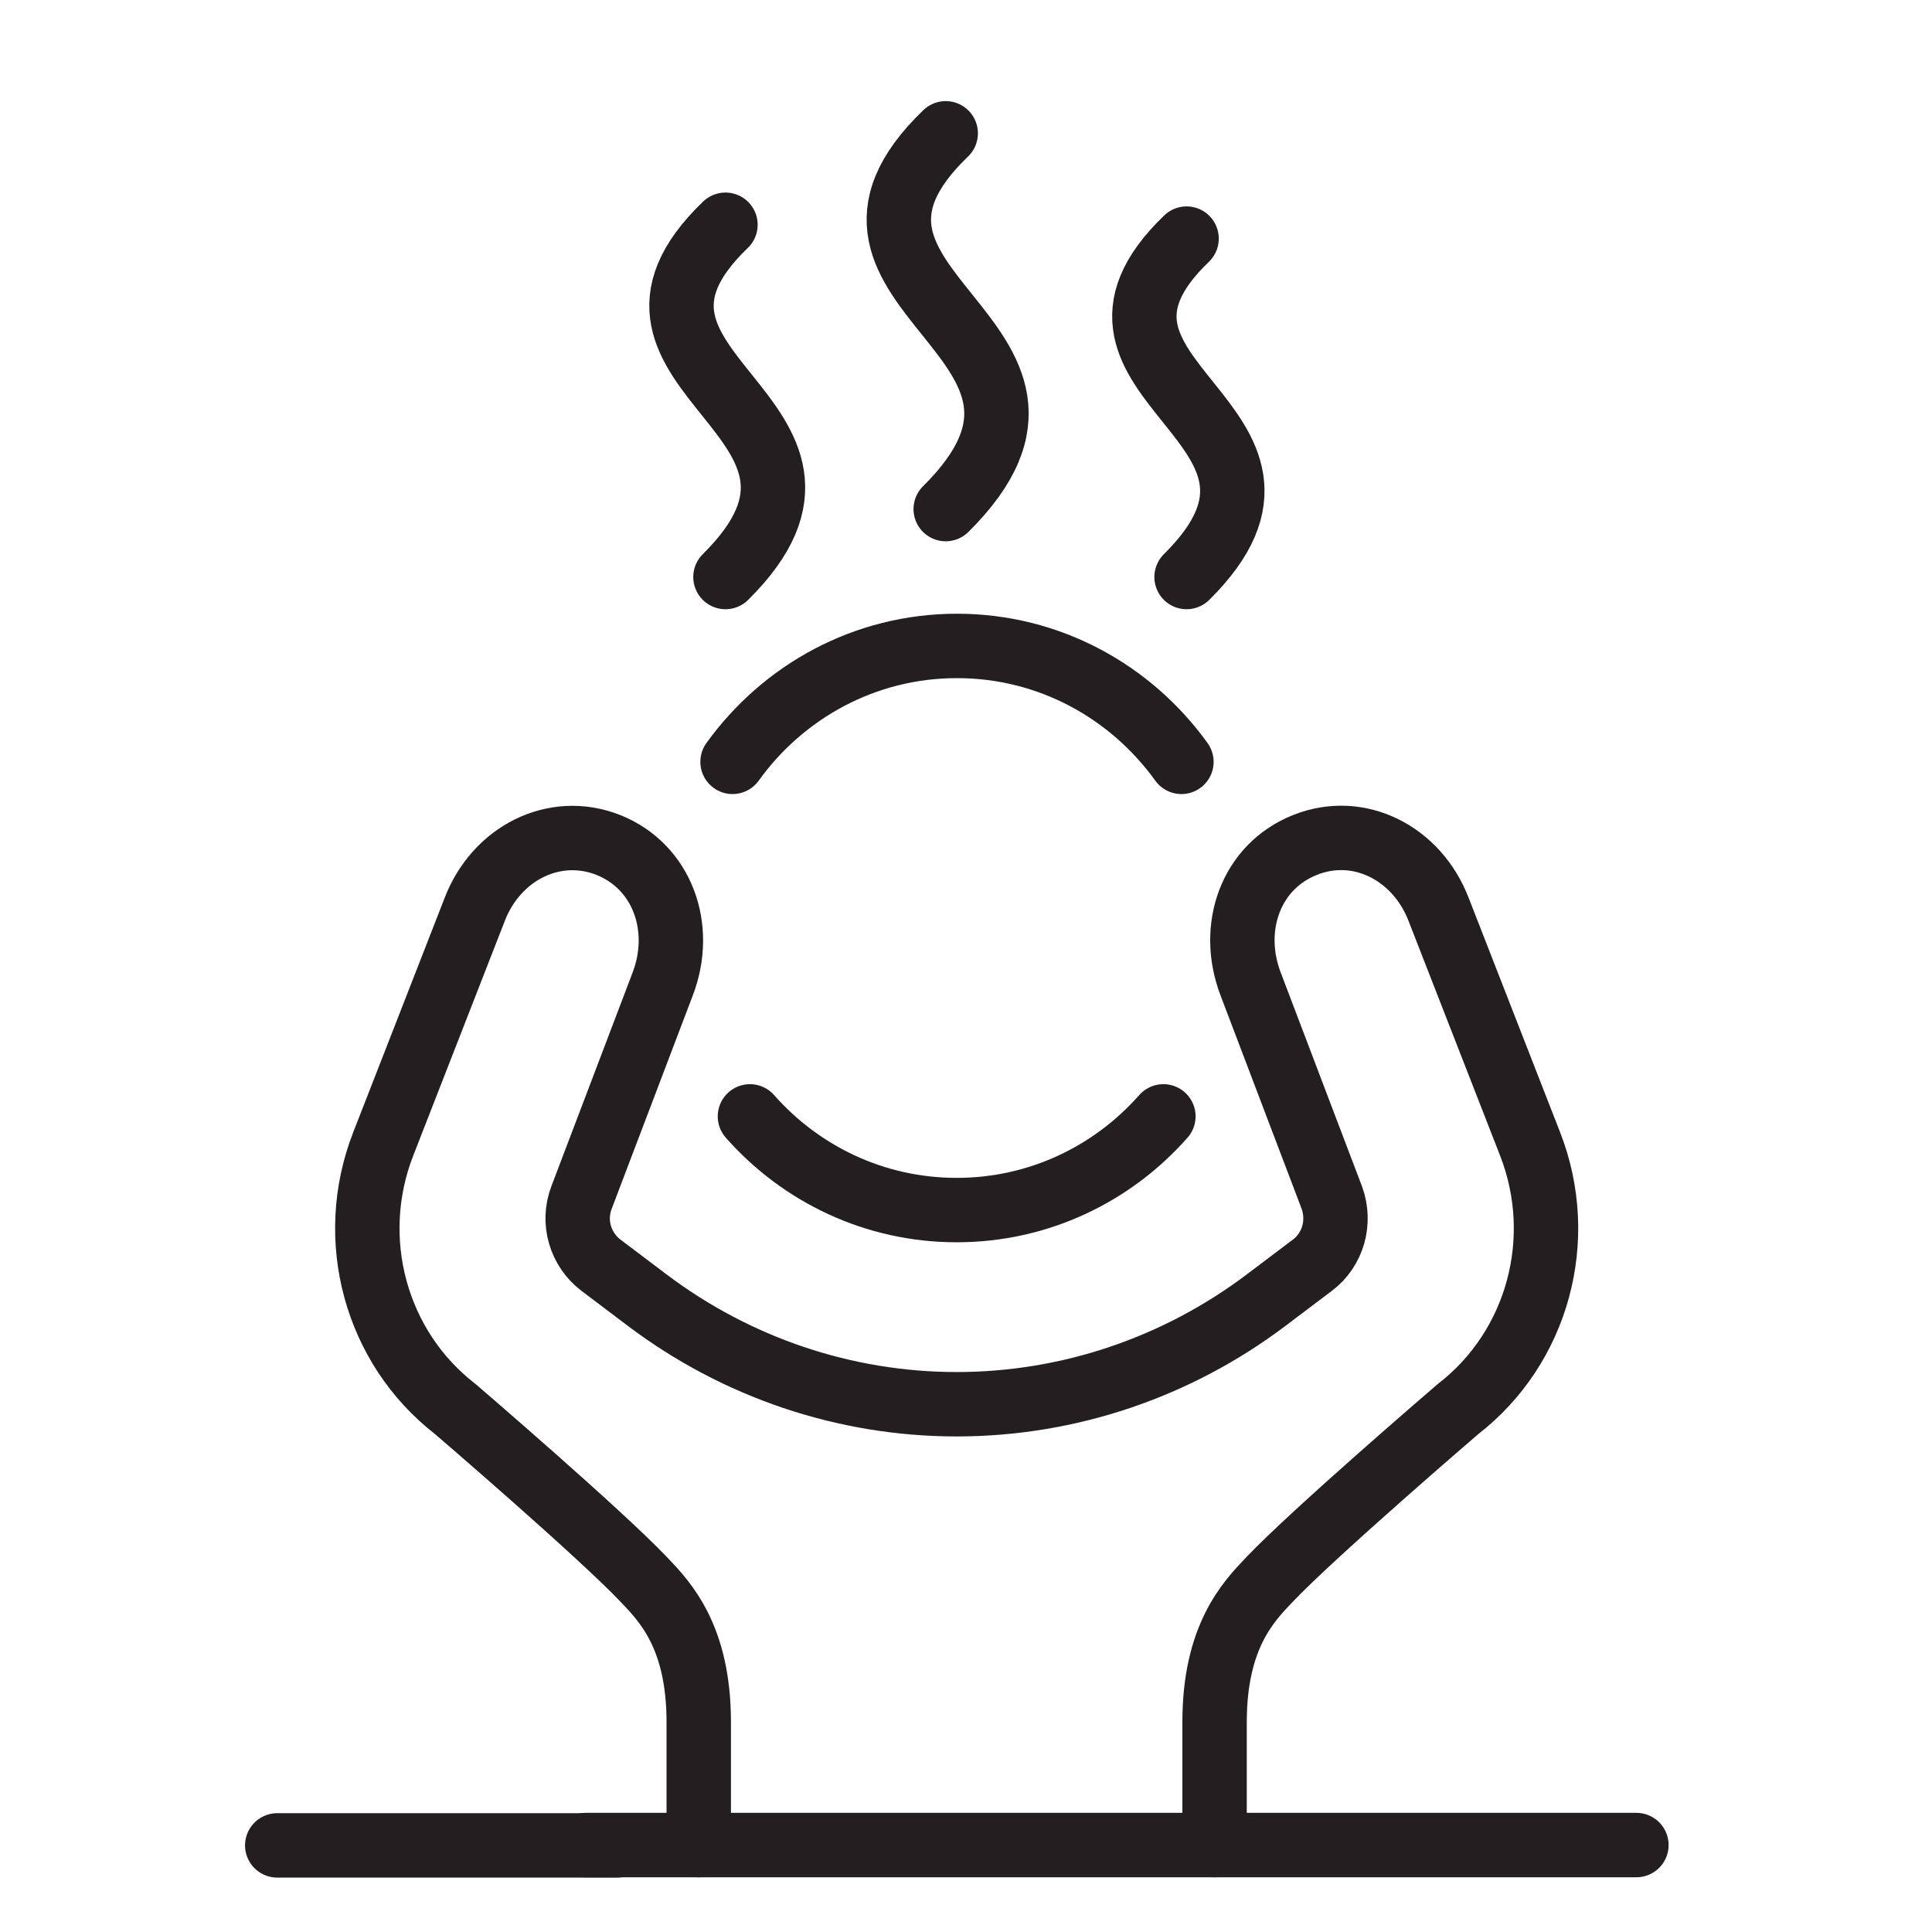
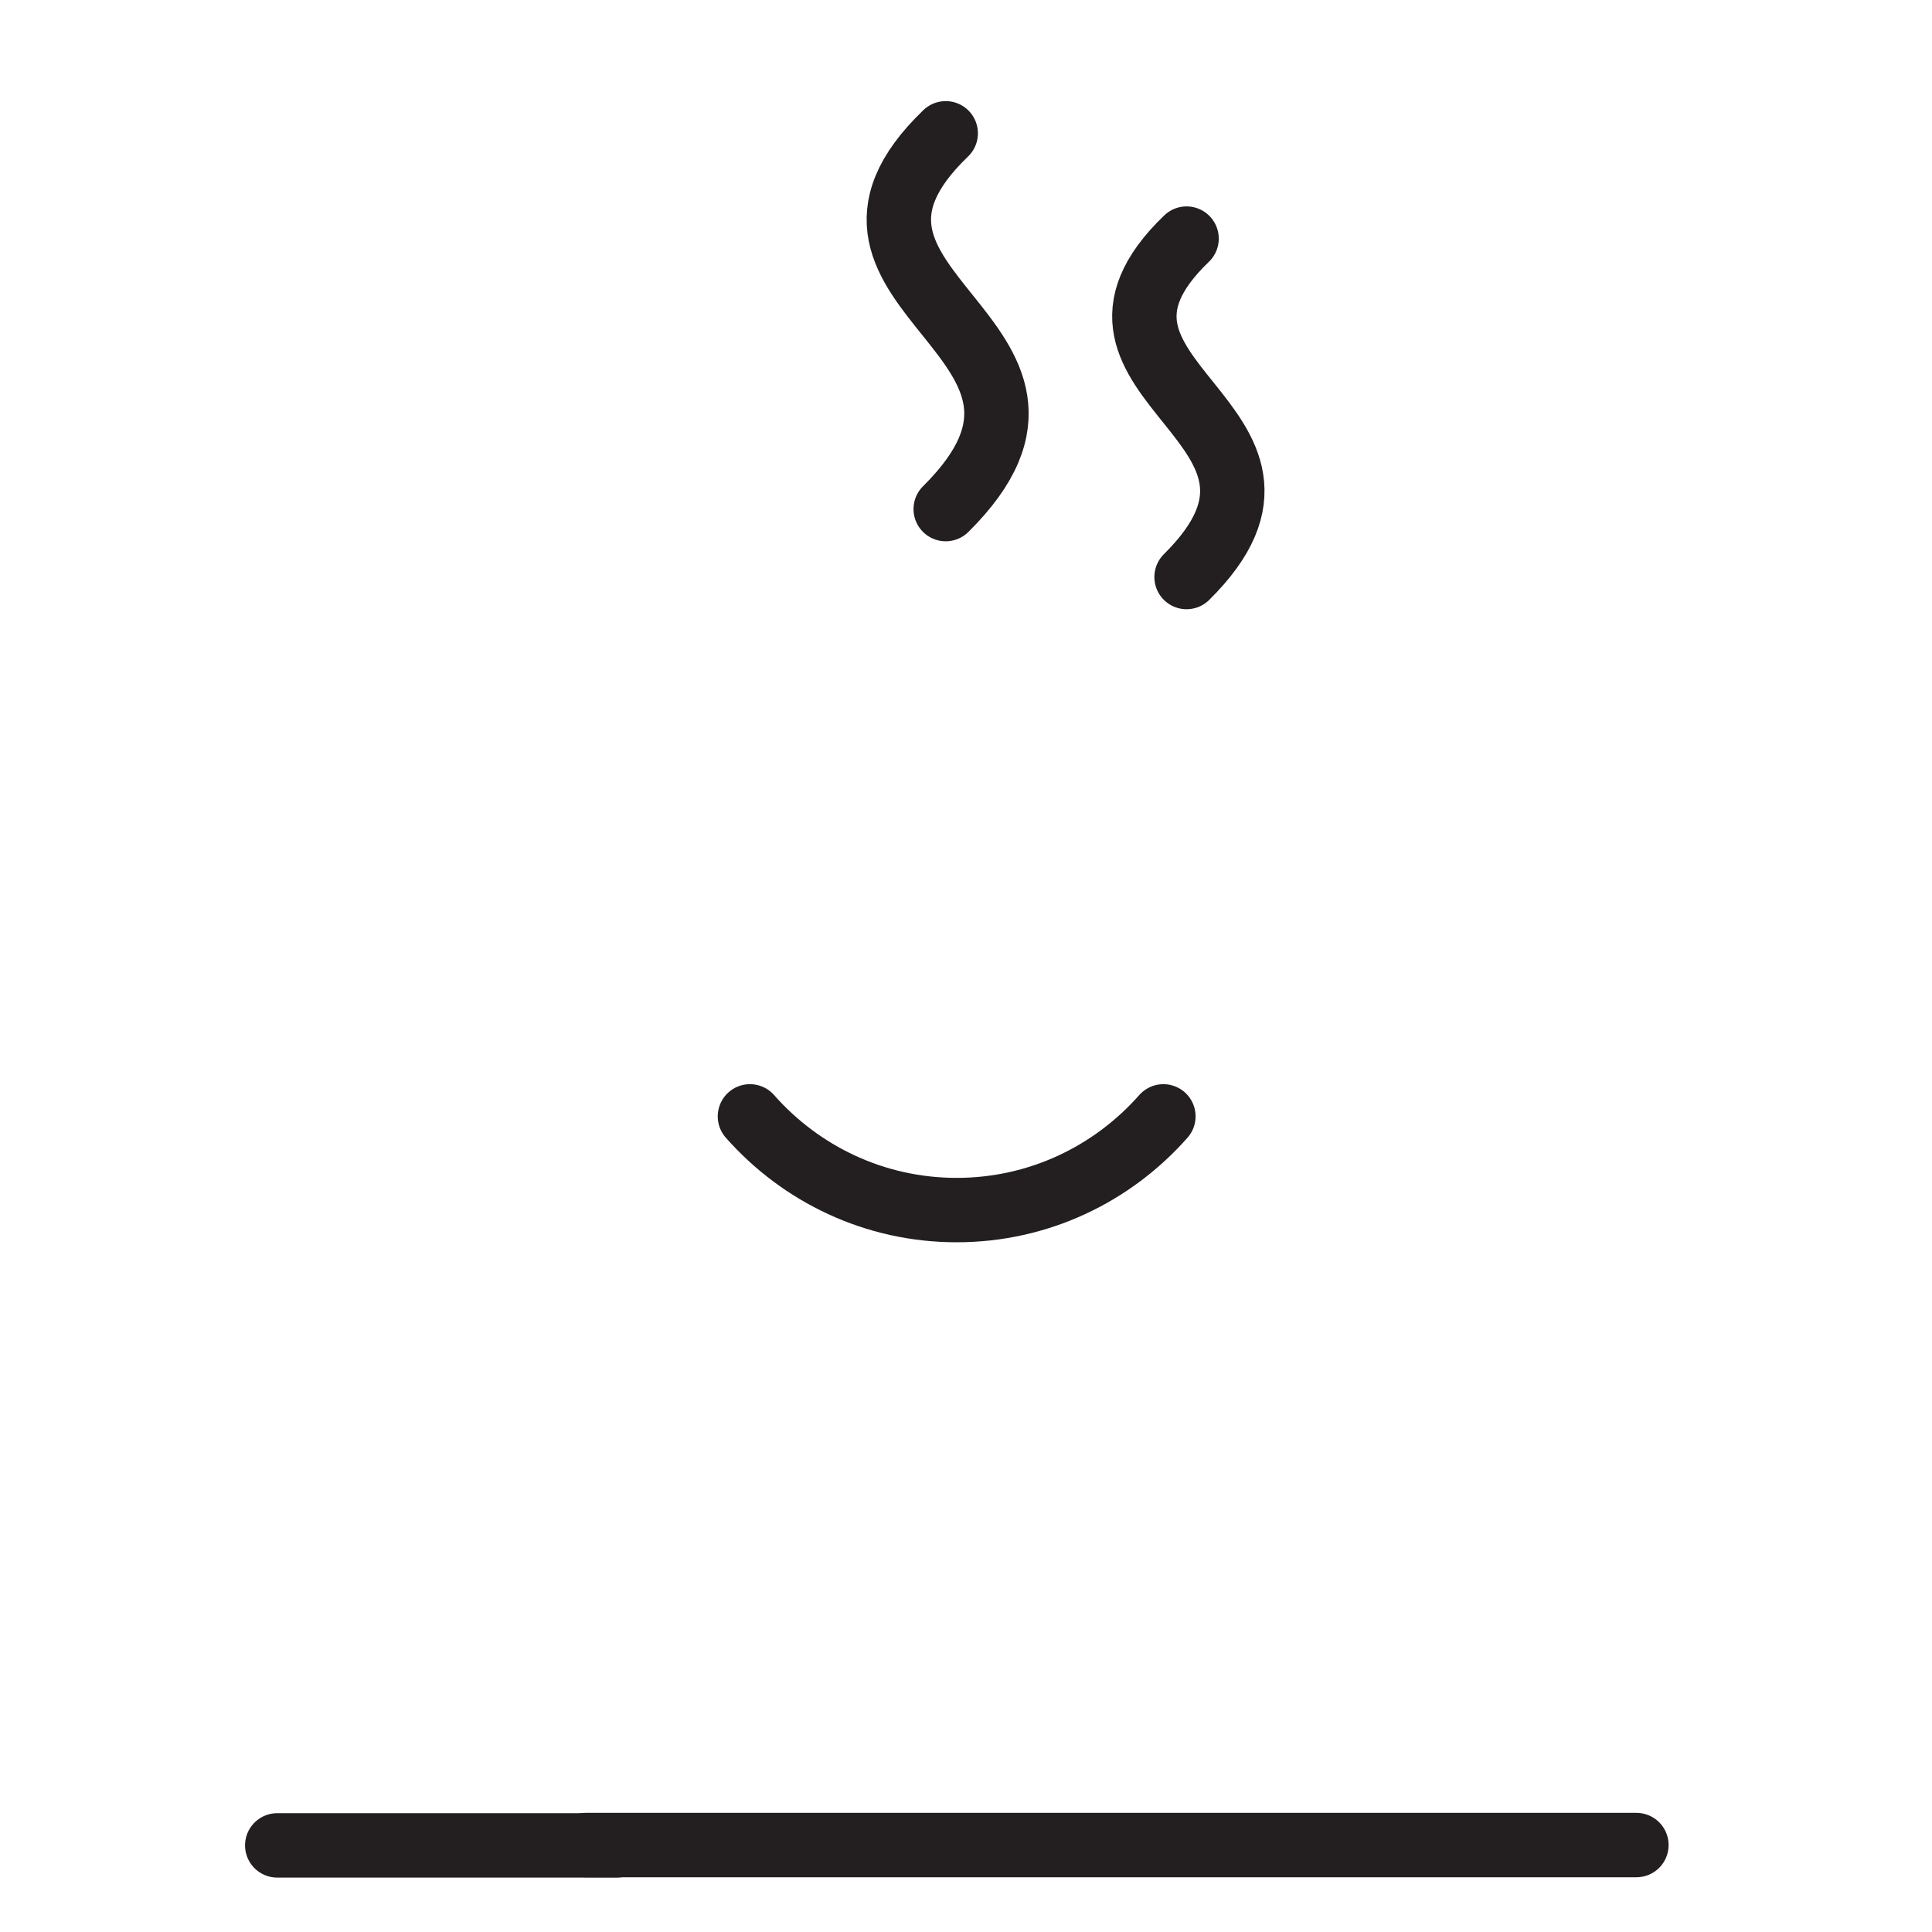
<svg xmlns="http://www.w3.org/2000/svg" id="Layer_1" viewBox="0 0 60 60">
  <defs>
    <style>.cls-1{fill:none;stroke:#231f20;stroke-linecap:round;stroke-linejoin:round;stroke-width:2px;}</style>
  </defs>
-   <path class="cls-1" d="m22.75,23.66c1.57-2.18,4.1-3.6,6.97-3.6s5.4,1.42,6.97,3.6" />
  <path class="cls-1" d="m36.13,34.67c-1.58,1.79-3.87,2.91-6.42,2.91s-4.84-1.12-6.42-2.91" />
  <path class="cls-1" d="m18.19,57.3h32.63" />
  <path class="cls-1" d="m8.61,57.31h10.55" />
-   <path class="cls-1" d="m21.7,57.3v-3.82c0-2.63-1.03-3.72-1.69-4.41-1.36-1.44-5.87-5.31-5.87-5.31-2.48-1.92-3.39-5.28-2.24-8.23l2.84-7.28c.67-1.75,2.47-2.67,4.15-2.01,1.68.67,2.36,2.57,1.69,4.32l-2.52,6.63c-.29.76-.04,1.61.6,2.1l1.43,1.08c2.78,2.1,6.15,3.24,9.62,3.24s6.84-1.14,9.62-3.24l1.43-1.08c.64-.48.88-1.34.6-2.1l-2.52-6.63c-.67-1.75,0-3.65,1.69-4.32,1.68-.67,3.48.26,4.15,2.01l2.84,7.28c1.15,2.95.24,6.31-2.24,8.23,0,0-4.51,3.87-5.87,5.31-.66.69-1.69,1.78-1.69,4.41v3.82" />
-   <path class="cls-1" d="m22.53,17.92c5.03-4.98-4.81-6.32,0-10.94" />
  <path class="cls-1" d="m29.37,15.81c5.37-5.32-5.13-6.74,0-11.67" />
  <path class="cls-1" d="m36.85,17.92c4.84-4.79-4.62-6.07,0-10.51" />
</svg>